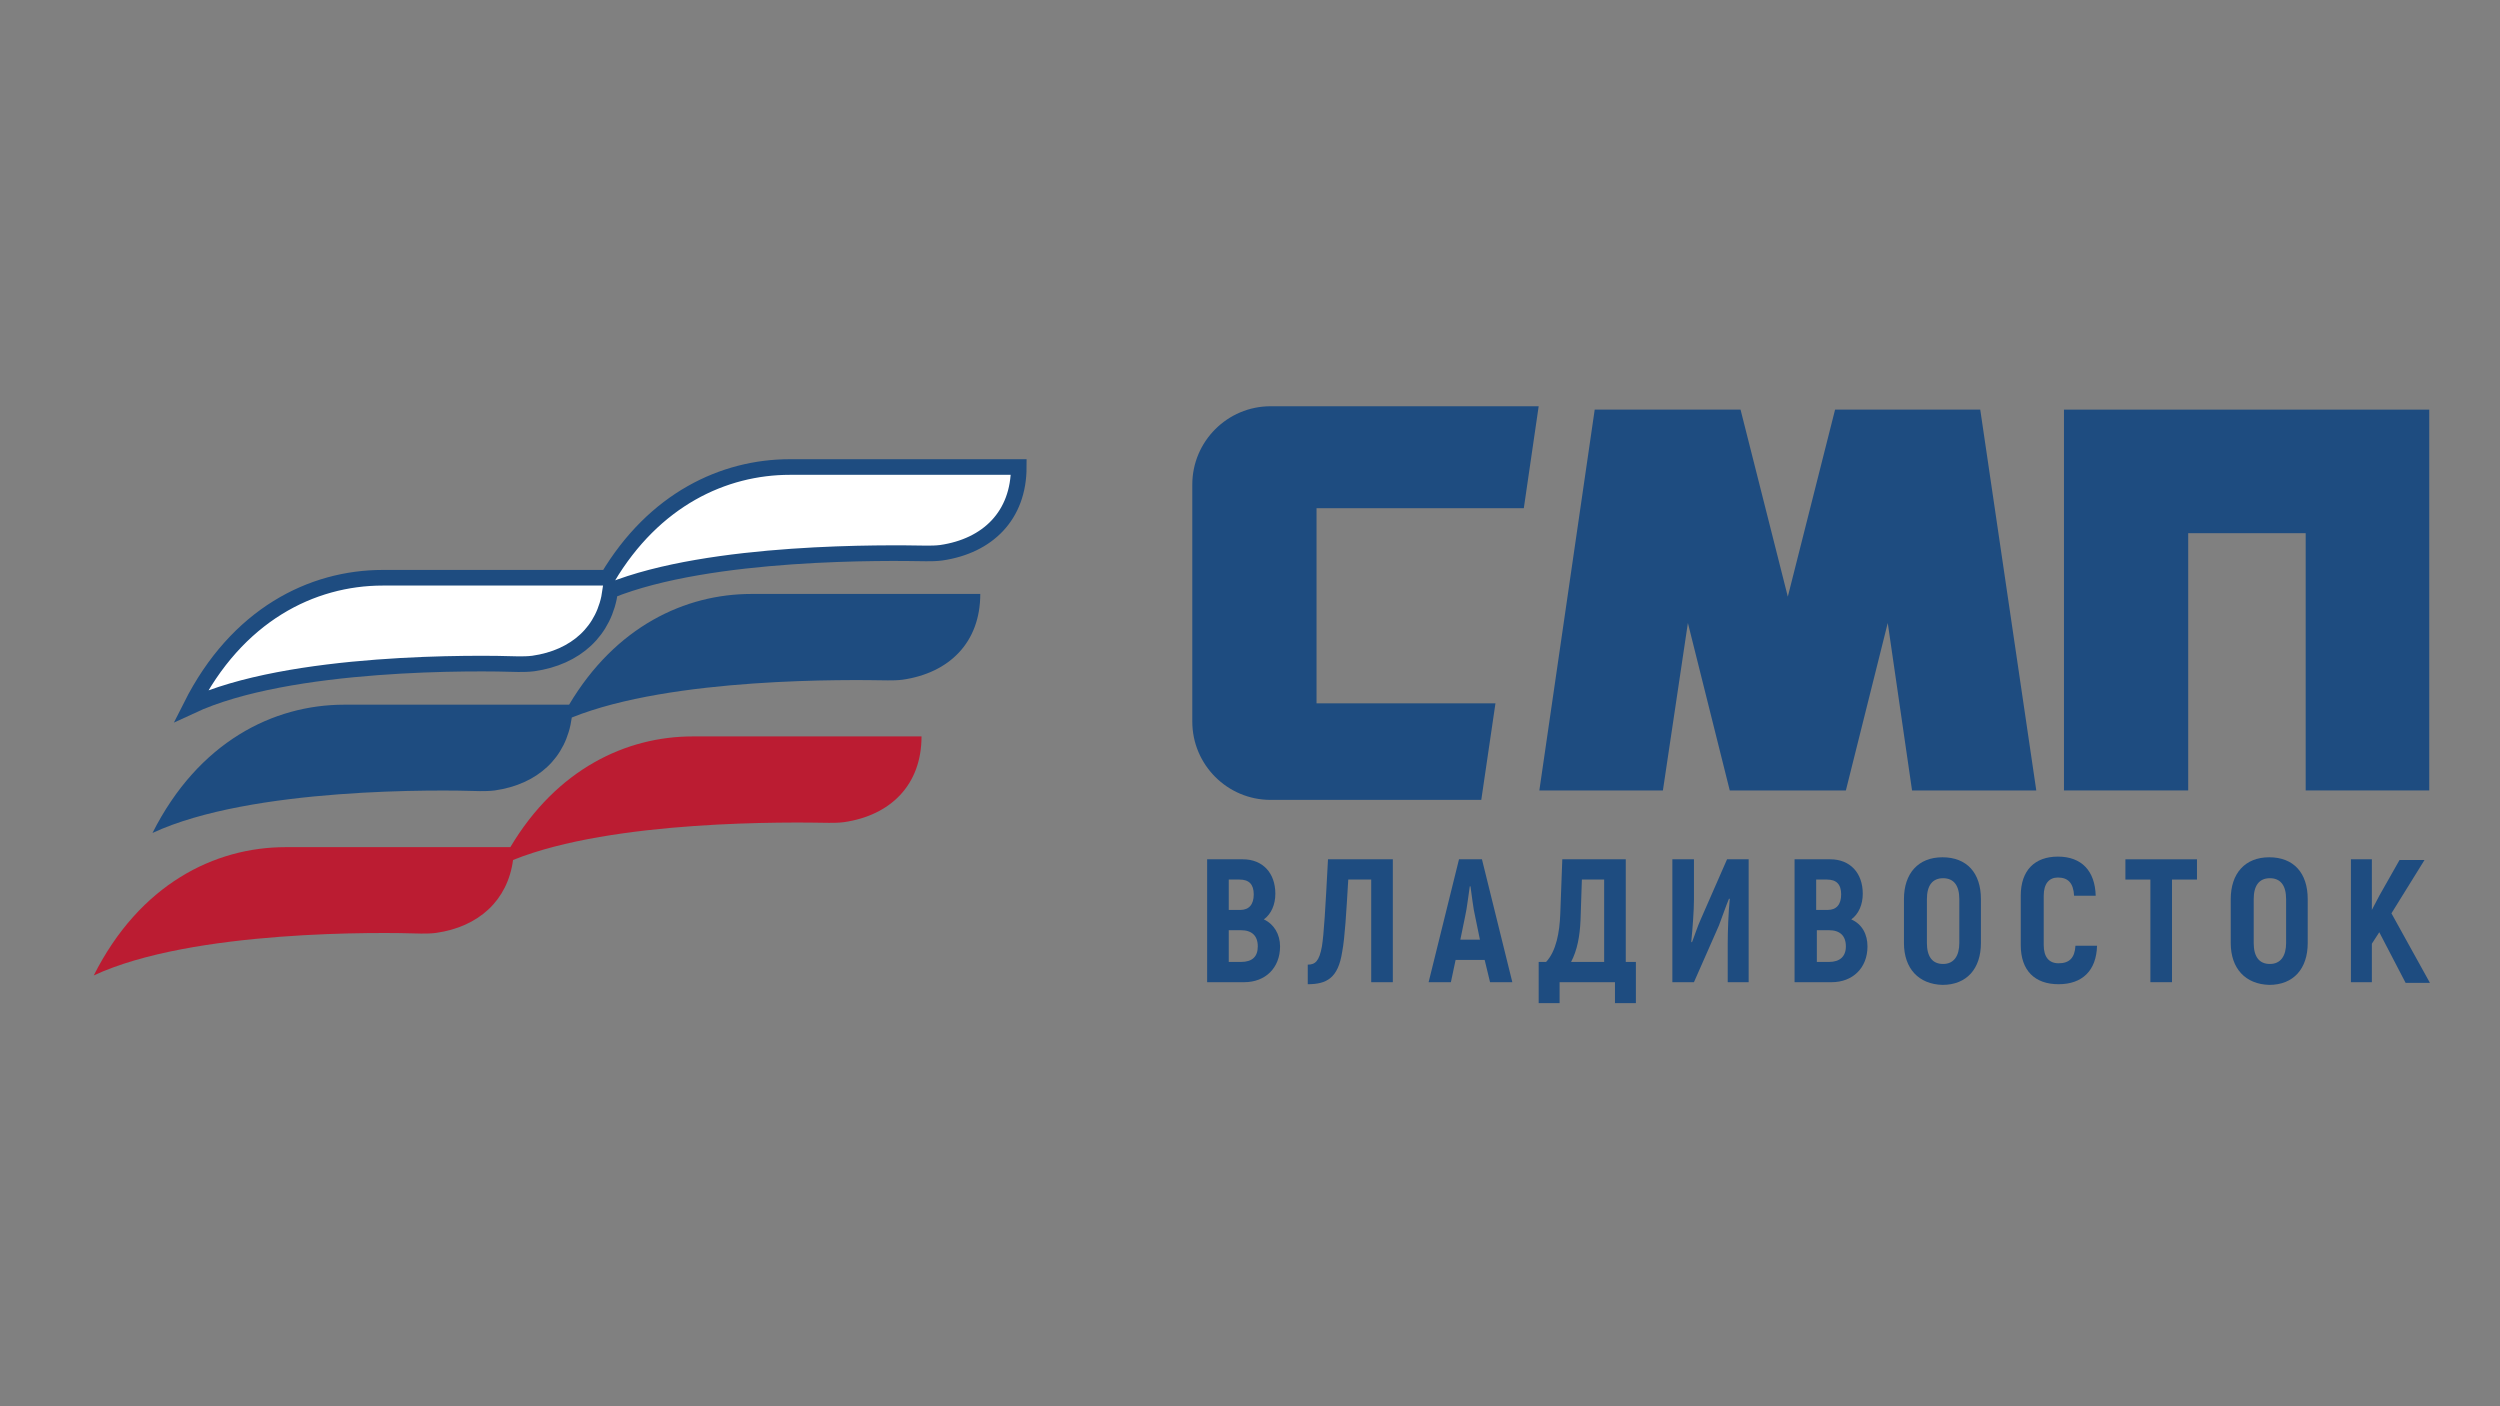
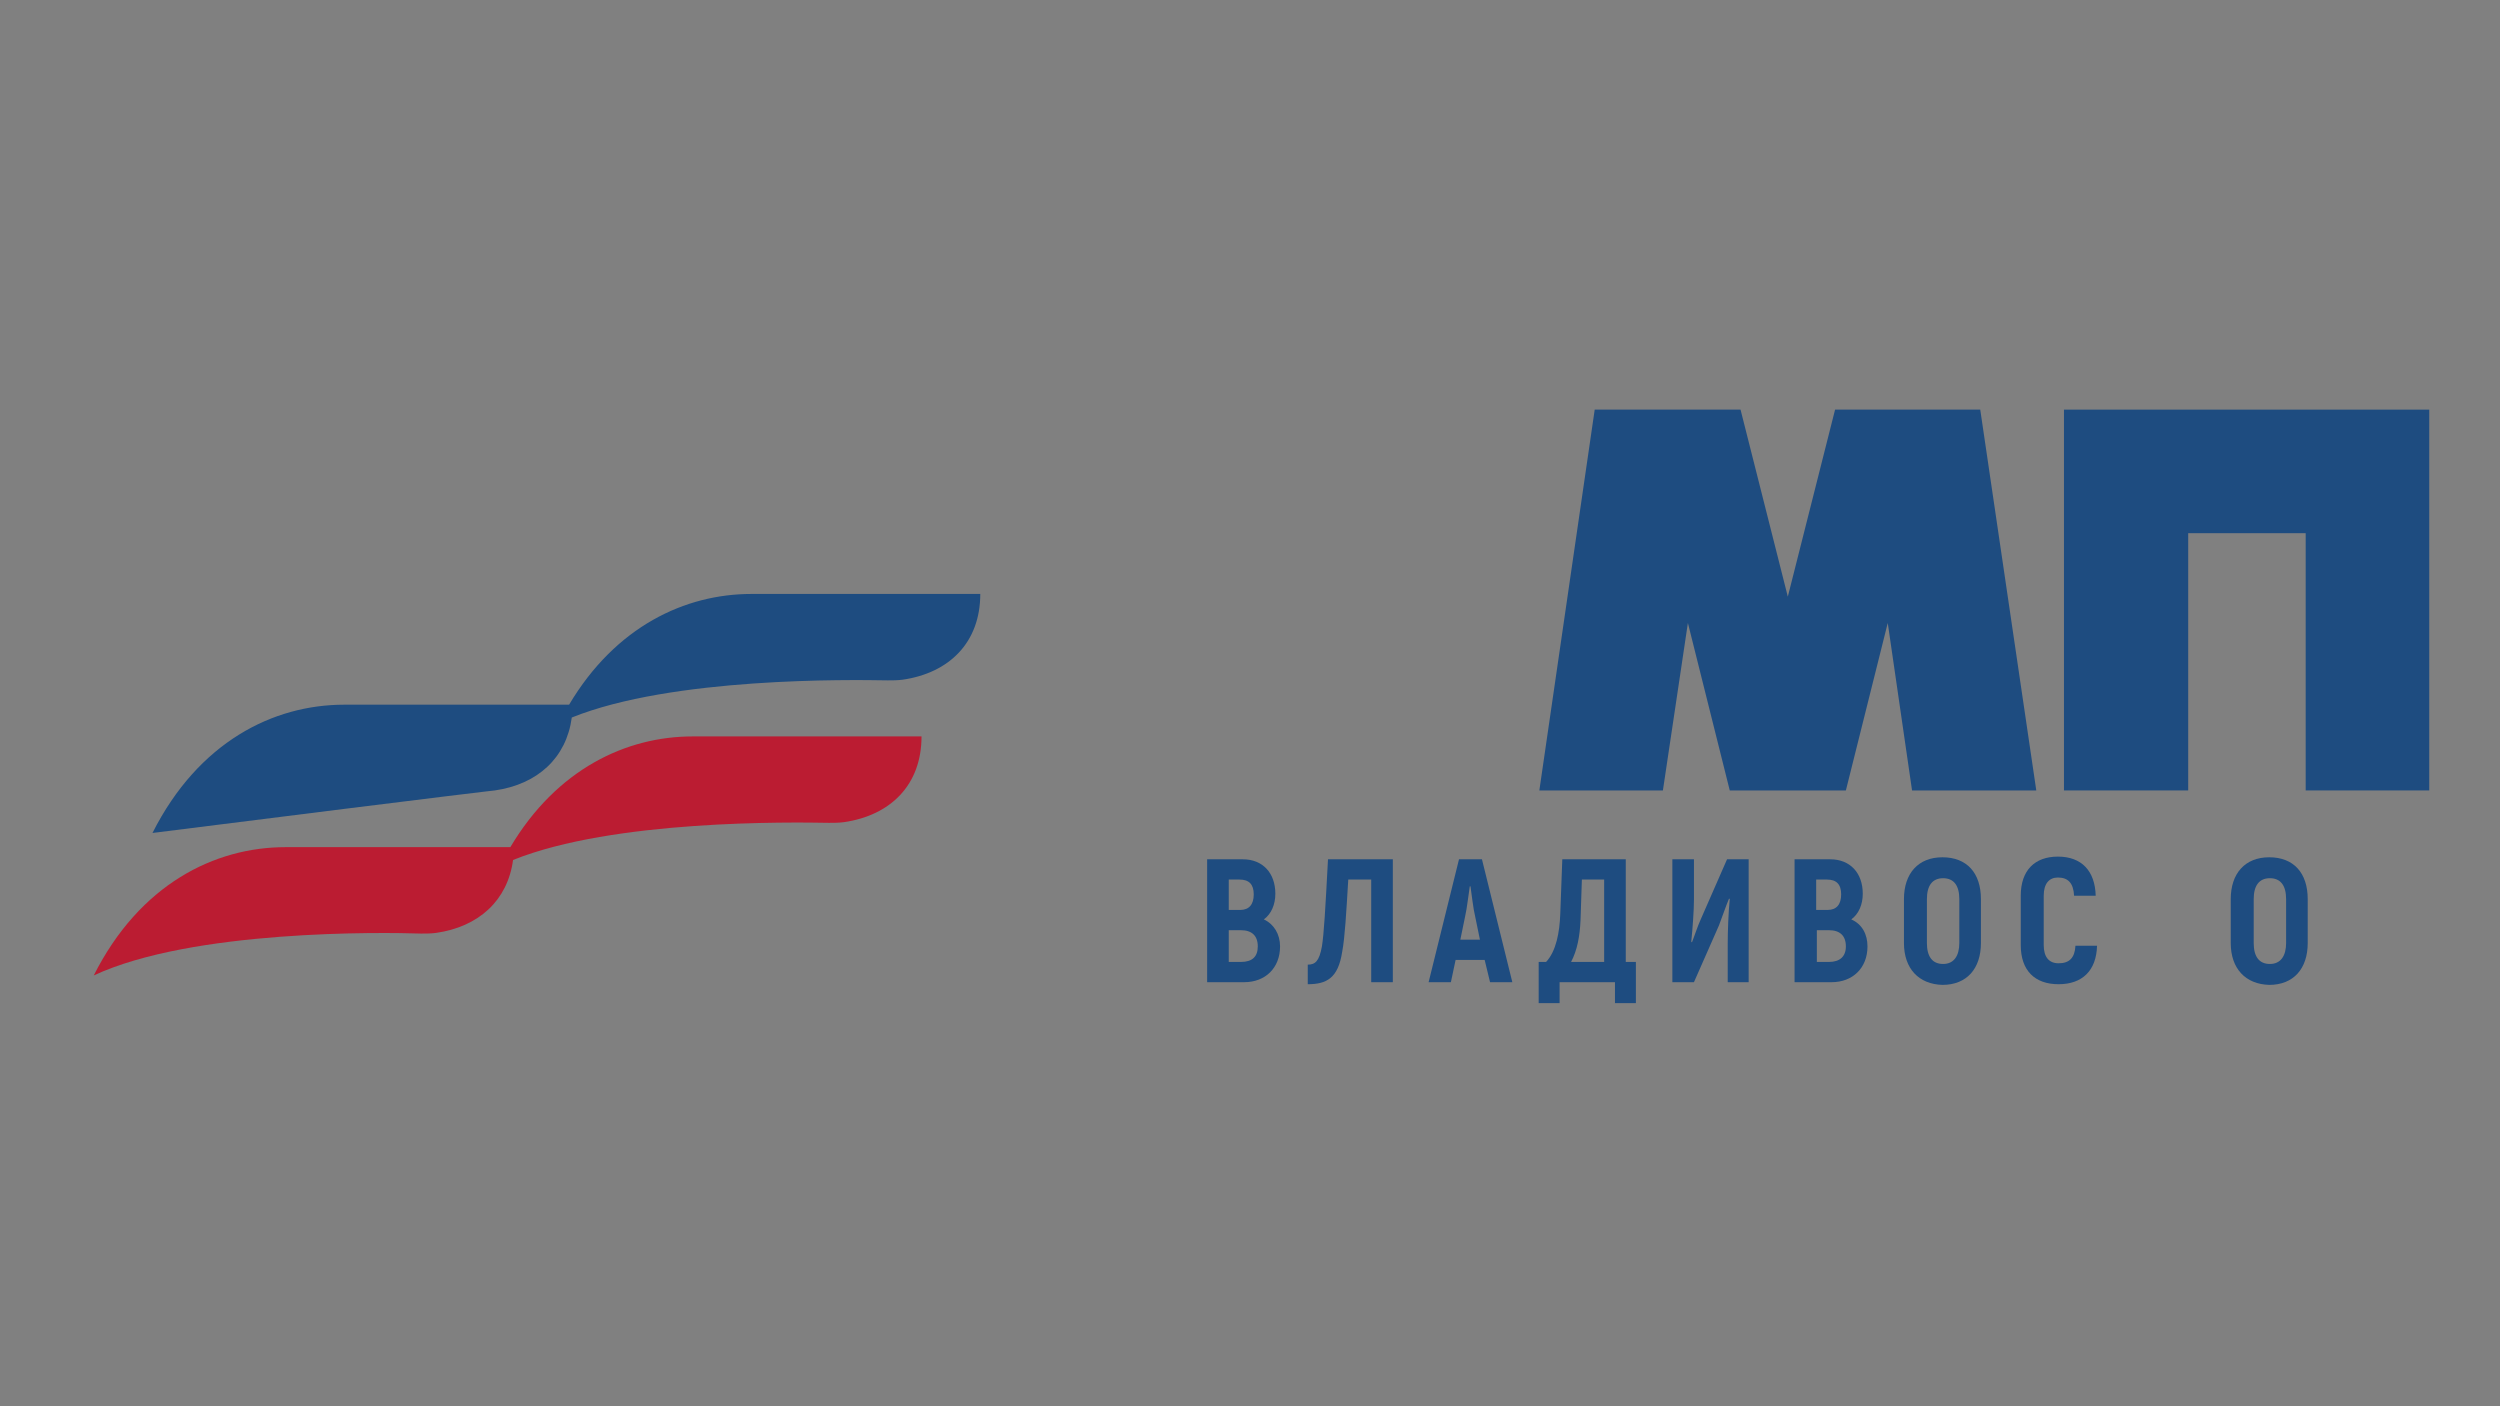
<svg xmlns="http://www.w3.org/2000/svg" width="160" height="90" viewBox="0 0 160 90" fill="none">
  <rect x="0" y="0" width="160" height="90" fill="#808080" stroke="none" />
-   <path d="M95.709 45.014H84.258V32.525H97.524L98.475 26H81.319C78.554 26 76.307 28.247 76.307 31.013V46.18C76.307 48.946 78.554 51.193 81.319 51.193H94.802L95.709 45.014Z" fill="#1E4C80" />
  <path d="M130.322 50.588L126.736 26.216H124.273H118.828H117.445L114.42 38.186L111.395 26.216H110.012H104.568H102.061L98.518 50.588H106.426L108.025 39.871L110.704 50.588H111.309H117.531H118.136L120.816 39.871L122.371 50.588H130.322Z" fill="#1E4C80" />
  <path d="M152.101 26.216H147.564H140.045H134.168H132.094V50.588H140.045V34.124H147.564V50.588H155.472V26.216H152.101Z" fill="#1E4C80" />
  <path d="M81.924 60.57C81.924 61.953 80.974 62.86 79.634 62.86H77.257V54.995H79.548C80.801 54.995 81.622 55.86 81.622 57.199C81.622 57.891 81.362 58.496 80.887 58.842C81.535 59.144 81.924 59.792 81.924 60.57ZM78.64 56.292V58.236H79.375C79.936 58.236 80.239 57.891 80.239 57.243C80.239 56.594 79.936 56.292 79.332 56.292H78.64ZM80.498 60.57C80.498 59.879 80.109 59.533 79.418 59.533H78.64V61.564H79.418C80.153 61.564 80.498 61.218 80.498 60.57Z" fill="#1E4C80" />
  <path d="M89.141 54.995V62.86H87.758V56.292H86.289C86.159 58.453 86.073 60.008 85.9 60.916C85.641 62.601 84.906 62.99 83.696 62.99V61.737C84.171 61.737 84.431 61.521 84.603 60.57C84.733 59.749 84.82 58.236 84.992 54.995H89.141Z" fill="#1E4C80" />
  <path d="M95.018 61.434H93.159L92.857 62.86H91.431L93.376 54.995H94.845L96.789 62.86H95.363L95.018 61.434ZM94.715 60.138L94.413 58.669C94.283 58.15 94.197 57.286 94.11 56.724H94.067C93.981 57.243 93.894 58.107 93.764 58.669L93.462 60.138H94.715Z" fill="#1E4C80" />
  <path d="M104.697 61.564V64.2H103.358V62.86H99.814V64.2H98.475V61.564H98.95C99.598 60.872 99.814 59.663 99.857 58.496L99.987 54.995H104.049V61.564H104.697ZM102.623 56.292H101.24L101.154 58.885C101.111 59.922 100.938 60.829 100.549 61.564H102.666V56.292H102.623Z" fill="#1E4C80" />
  <path d="M107.074 54.995H108.413V57.588C108.413 58.236 108.327 59.446 108.241 60.267L108.284 60.311C108.457 59.879 108.63 59.317 108.846 58.842L110.531 54.995H111.914V62.86H110.574V60.397C110.574 59.663 110.617 58.366 110.704 57.545L110.661 57.502C110.444 58.02 110.228 58.669 110.012 59.23L108.413 62.86H107.031V54.995H107.074Z" fill="#1E4C80" />
  <path d="M119.519 60.57C119.519 61.953 118.568 62.86 117.229 62.86H114.852V54.995H117.142C118.396 54.995 119.217 55.86 119.217 57.199C119.217 57.891 118.957 58.496 118.482 58.842C119.173 59.144 119.519 59.792 119.519 60.57ZM116.235 56.292V58.236H116.97C117.531 58.236 117.834 57.891 117.834 57.243C117.834 56.594 117.531 56.292 116.926 56.292H116.235ZM118.136 60.57C118.136 59.879 117.747 59.533 117.056 59.533H116.278V61.564H117.056C117.747 61.564 118.136 61.218 118.136 60.57Z" fill="#1E4C80" />
  <path d="M121.853 60.354V57.545C121.853 55.903 122.76 54.866 124.316 54.866C125.871 54.866 126.779 55.86 126.779 57.545V60.354C126.779 61.996 125.871 63.033 124.316 63.033C122.803 62.99 121.853 61.996 121.853 60.354ZM125.396 60.354V57.545C125.396 56.681 125.05 56.206 124.359 56.206C123.668 56.206 123.322 56.681 123.322 57.545V60.354C123.322 61.218 123.668 61.694 124.359 61.694C125.05 61.694 125.396 61.175 125.396 60.354Z" fill="#1E4C80" />
  <path d="M129.328 60.483V57.329C129.328 55.687 130.236 54.823 131.705 54.823C133.217 54.823 134.082 55.73 134.125 57.329H132.742C132.699 56.508 132.353 56.162 131.705 56.162C131.143 56.162 130.798 56.551 130.798 57.329V60.483C130.798 61.261 131.143 61.65 131.748 61.65C132.44 61.65 132.785 61.305 132.829 60.527H134.211C134.168 62.126 133.261 62.99 131.748 62.99C130.236 62.99 129.328 62.126 129.328 60.483Z" fill="#1E4C80" />
-   <path d="M140.607 56.292H139.008V62.86H137.625V56.292H136.026V54.995H140.607V56.292Z" fill="#1E4C80" />
  <path d="M142.767 60.354V57.545C142.767 55.903 143.675 54.866 145.231 54.866C146.786 54.866 147.694 55.86 147.694 57.545V60.354C147.694 61.996 146.786 63.033 145.231 63.033C143.718 62.99 142.767 61.996 142.767 60.354ZM146.311 60.354V57.545C146.311 56.681 145.965 56.206 145.274 56.206C144.582 56.206 144.237 56.681 144.237 57.545V60.354C144.237 61.218 144.582 61.694 145.274 61.694C145.965 61.694 146.311 61.175 146.311 60.354Z" fill="#1E4C80" />
-   <path d="M152.274 59.663L151.799 60.397V62.86H150.459V54.995H151.799V58.236L152.274 57.329L153.571 55.039H155.169L153.052 58.453L155.515 62.903H153.959L152.274 59.663Z" fill="#1E4C80" />
-   <path d="M50.552 29.889C46.317 29.889 41.866 31.963 38.885 36.976H24.495C19.958 36.976 15.161 39.353 12.223 45.186C18.532 42.248 30.674 42.421 33.181 42.507C33.483 42.507 33.786 42.507 34.131 42.464C36.854 42.075 38.712 40.39 39.057 37.797C45.496 35.204 56.861 35.377 59.281 35.42C59.583 35.42 59.886 35.42 60.232 35.377C63.213 34.945 65.201 33 65.201 29.889H50.552Z" fill="white" stroke="#1E4C80" stroke-miterlimit="10" />
-   <path d="M48.089 38.013C43.854 38.013 39.403 40.087 36.422 45.1H22.032C17.494 45.1 12.698 47.477 9.759 53.31C16.069 50.372 28.211 50.545 30.718 50.631C31.02 50.631 31.323 50.631 31.668 50.588C34.391 50.199 36.249 48.514 36.594 45.921C43.033 43.328 54.398 43.501 56.818 43.544C57.12 43.544 57.423 43.544 57.769 43.501C60.75 43.069 62.738 41.124 62.738 38.013H48.089Z" fill="#1E4C80" />
+   <path d="M48.089 38.013C43.854 38.013 39.403 40.087 36.422 45.1H22.032C17.494 45.1 12.698 47.477 9.759 53.31C31.02 50.631 31.323 50.631 31.668 50.588C34.391 50.199 36.249 48.514 36.594 45.921C43.033 43.328 54.398 43.501 56.818 43.544C57.12 43.544 57.423 43.544 57.769 43.501C60.75 43.069 62.738 41.124 62.738 38.013H48.089Z" fill="#1E4C80" />
  <path d="M44.329 47.131C40.095 47.131 35.644 49.205 32.662 54.218H18.272C13.735 54.218 8.938 56.594 6 62.428C12.309 59.49 24.452 59.663 26.958 59.749C27.261 59.749 27.563 59.749 27.909 59.706C30.631 59.317 32.489 57.632 32.835 55.039C39.274 52.446 50.639 52.619 53.058 52.662C53.361 52.662 53.663 52.662 54.009 52.619C56.991 52.187 58.978 50.242 58.978 47.131H44.329Z" fill="#BB1C32" />
</svg>